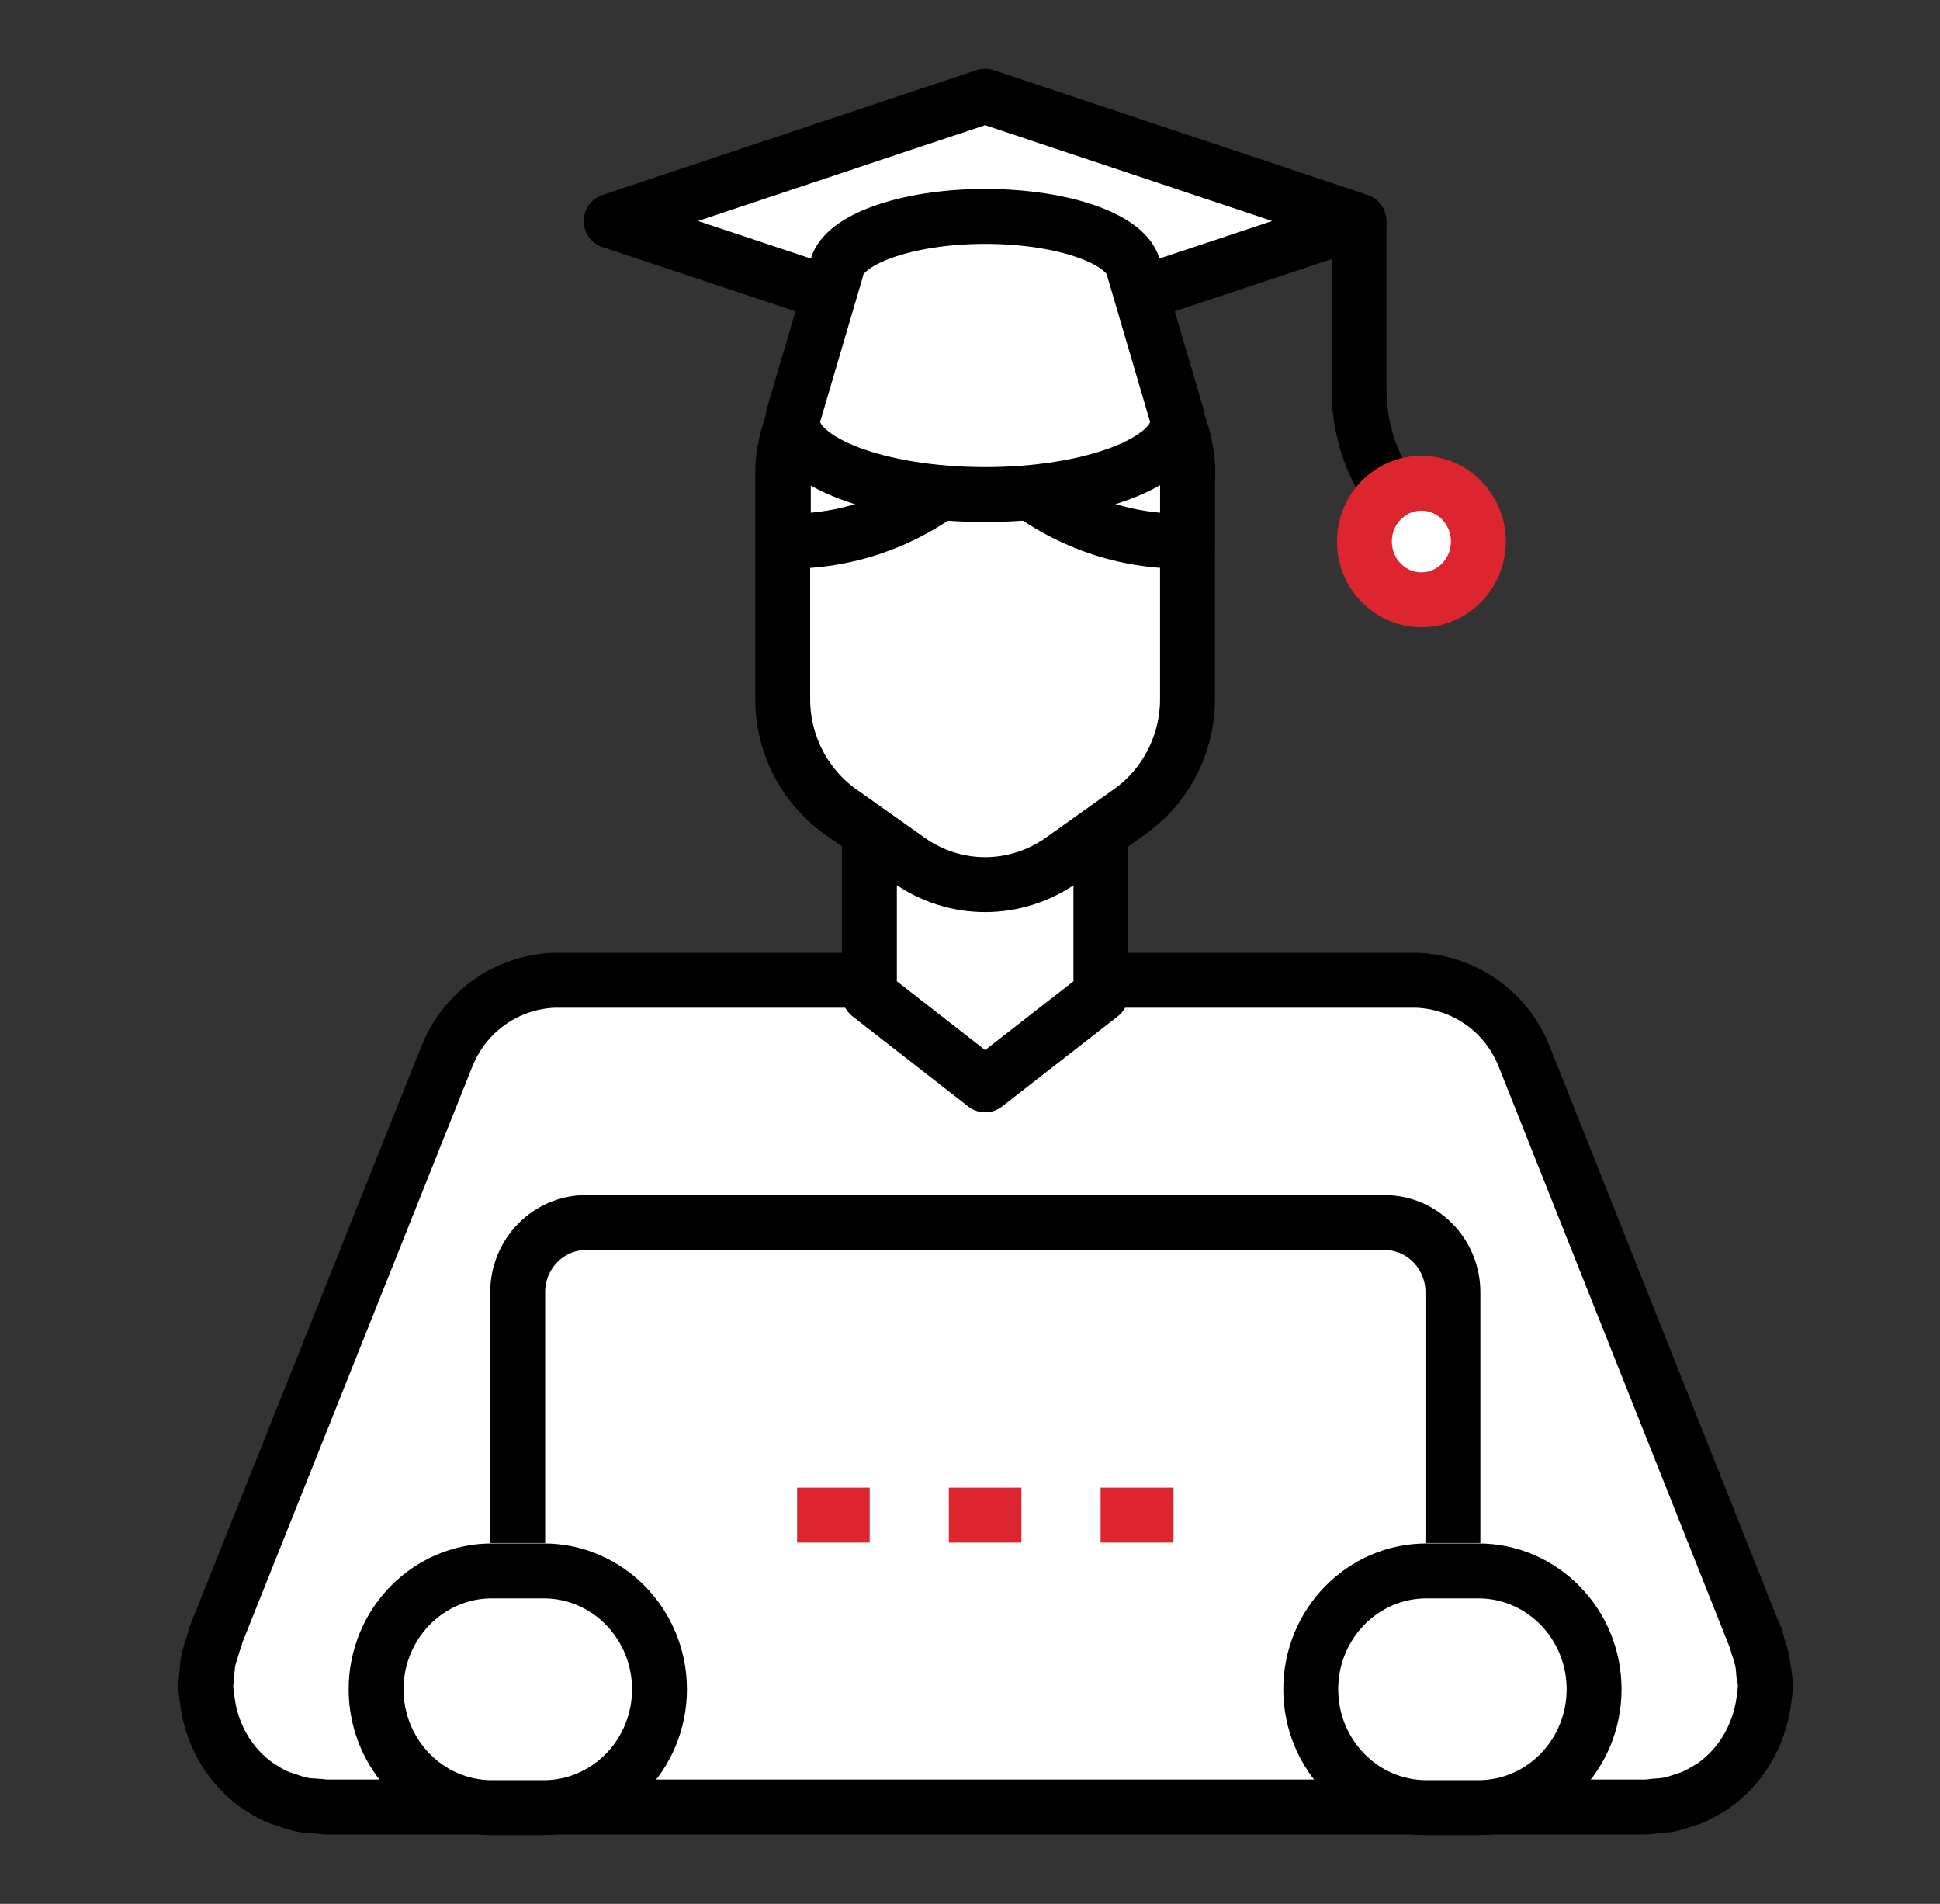
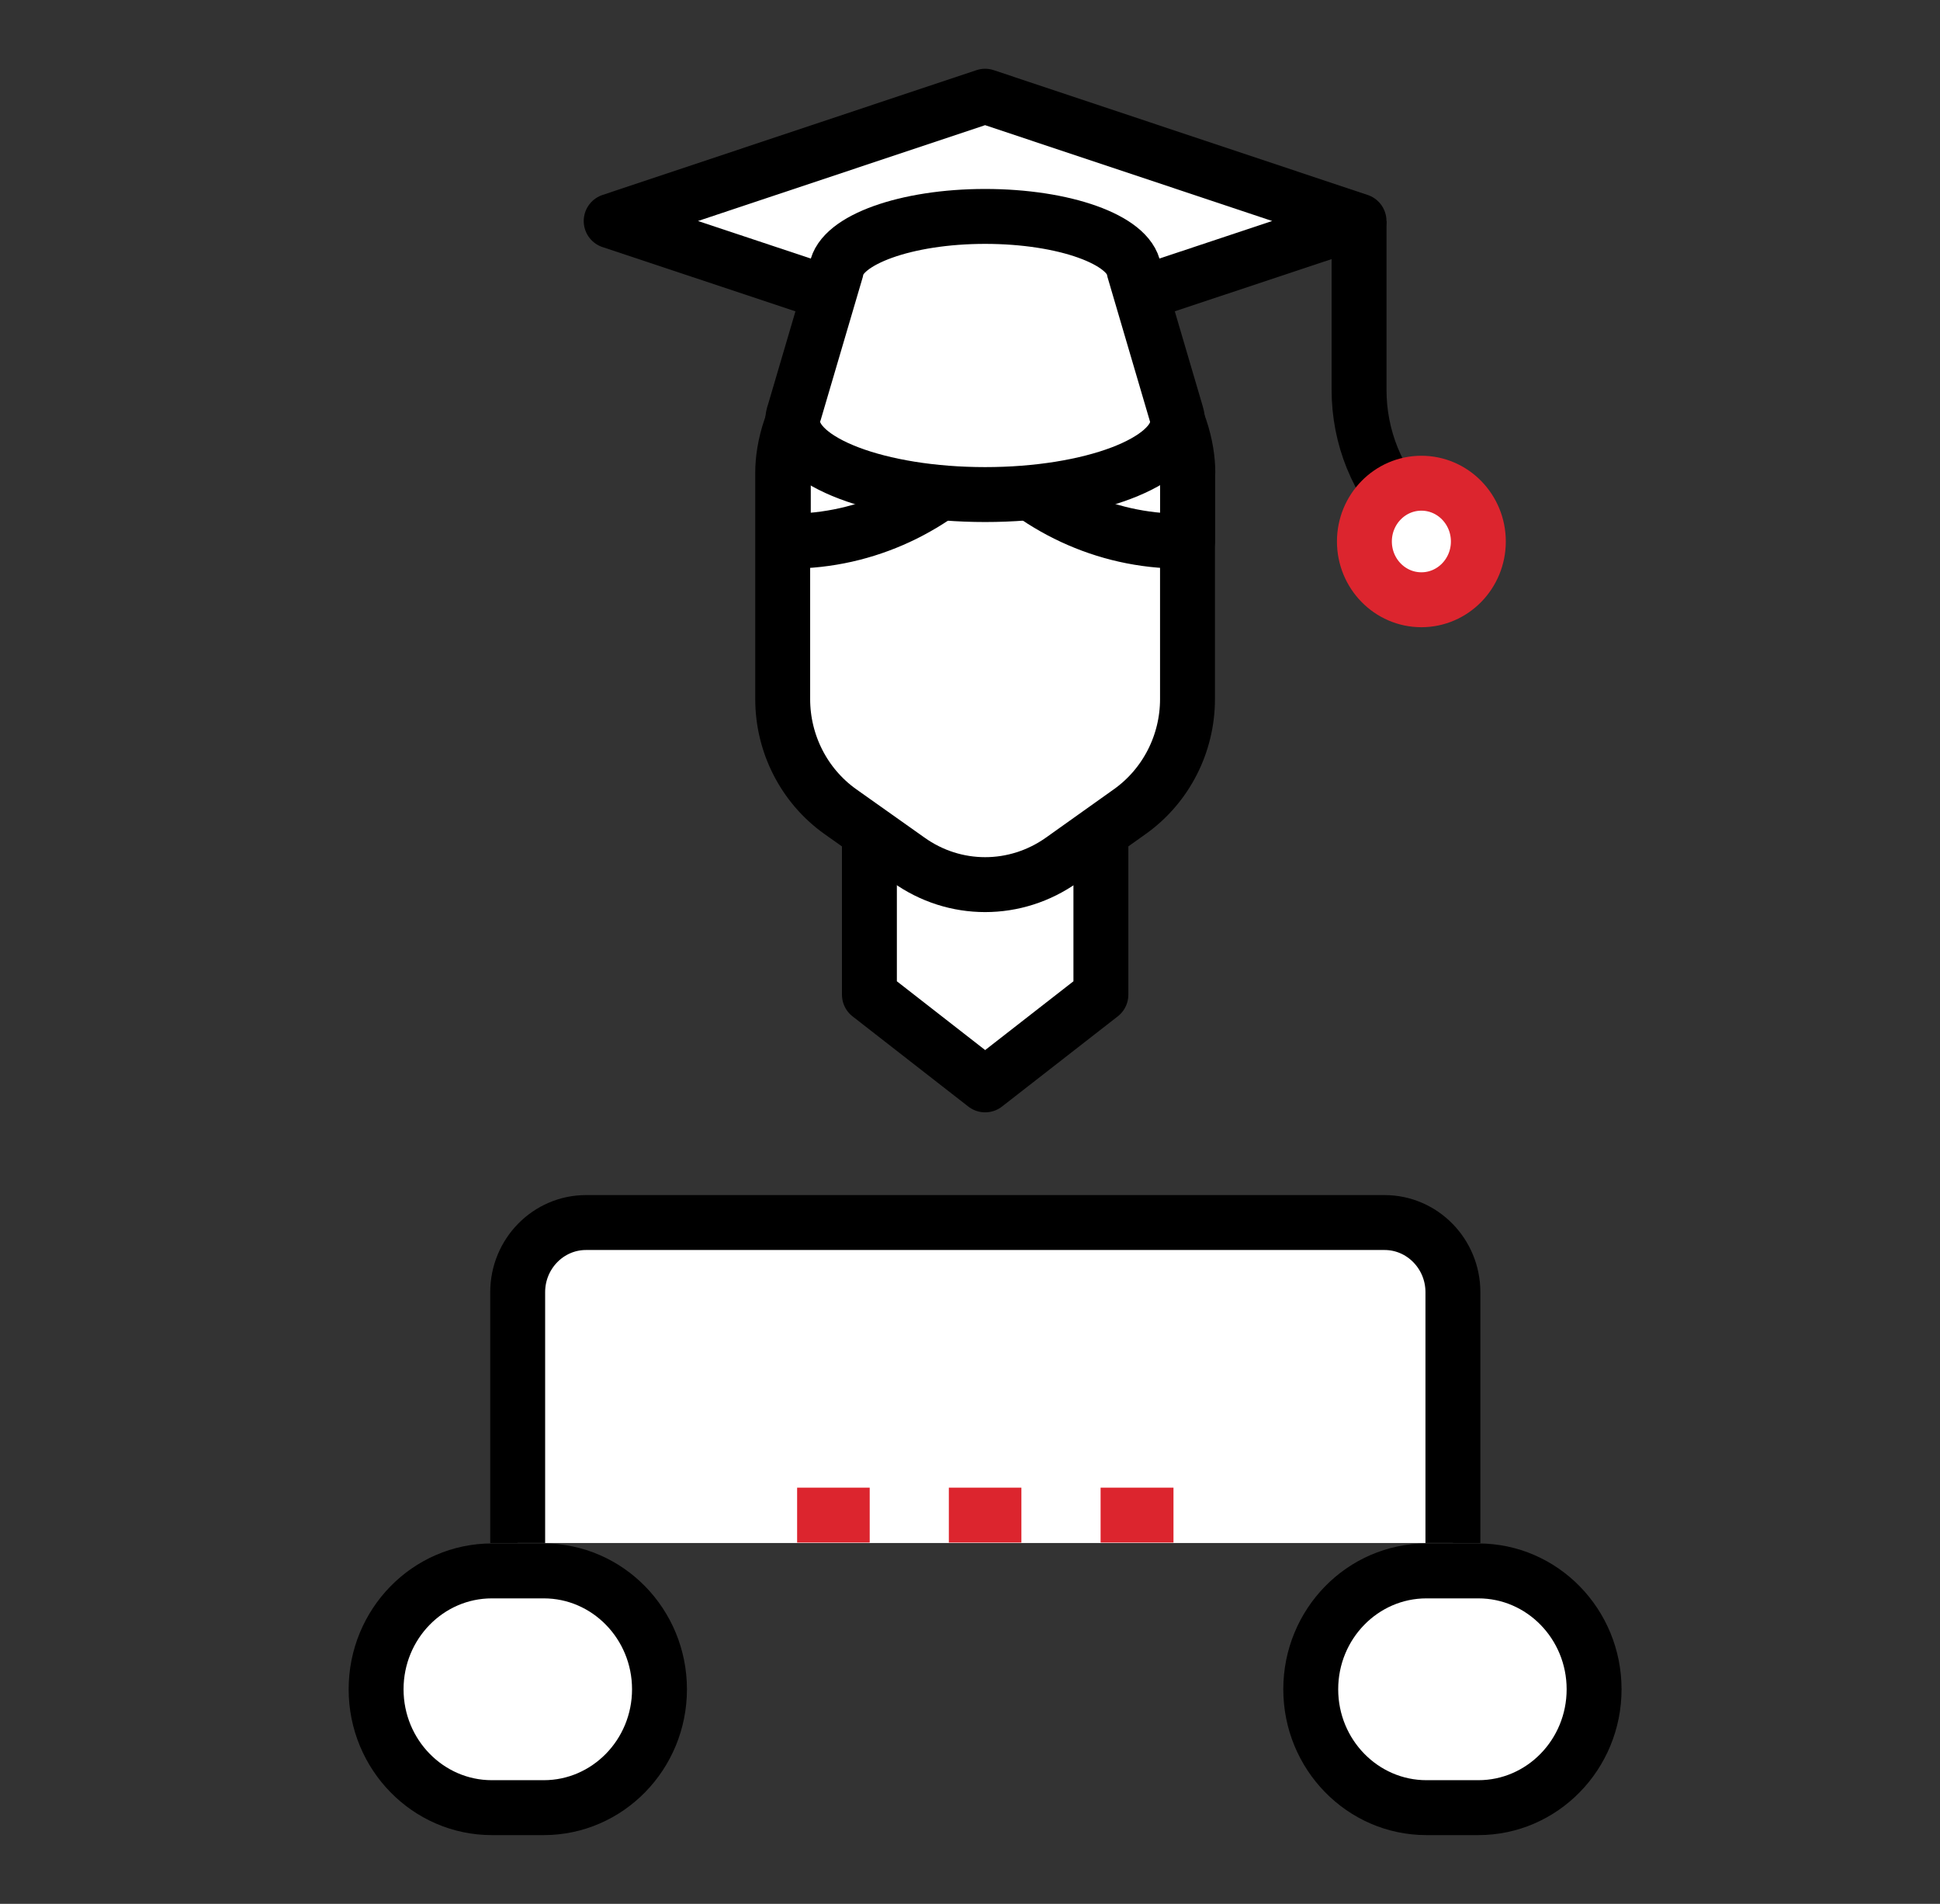
<svg xmlns="http://www.w3.org/2000/svg" width="53" height="52" viewBox="0 0 53 52" fill="none">
  <rect x="0" y="0" width="53" height="52" fill="#333333" stroke="none" />
-   <path d="M48.188 45.754C48.179 45.628 48.171 45.502 48.147 45.377C48.114 45.218 48.065 45.067 48.016 44.924C47.999 44.866 47.991 44.807 47.966 44.757V44.732L47.95 44.715L41.642 28.86C41.143 27.596 39.971 26.825 38.718 26.775H26.922H15.126C13.872 26.825 12.701 27.604 12.201 28.869L5.877 44.707V44.723V44.748C5.844 44.807 5.836 44.866 5.82 44.916C5.771 45.067 5.721 45.218 5.689 45.368C5.664 45.494 5.664 45.62 5.648 45.745C5.648 45.837 5.623 45.921 5.623 46.013C5.623 46.013 5.623 46.03 5.623 46.038C5.623 46.181 5.648 46.315 5.664 46.449C5.787 47.429 6.311 48.283 7.081 48.802C7.089 48.802 7.106 48.811 7.114 48.819C7.286 48.936 7.466 49.037 7.663 49.112C7.663 49.112 7.663 49.112 7.671 49.112C7.712 49.129 7.761 49.137 7.802 49.154C7.958 49.213 8.113 49.263 8.285 49.296C8.4 49.322 8.523 49.322 8.638 49.33C8.728 49.33 8.818 49.355 8.908 49.355H44.944C45.034 49.355 45.124 49.338 45.214 49.33C45.329 49.322 45.452 49.313 45.566 49.296C45.73 49.263 45.886 49.213 46.05 49.154C46.09 49.137 46.14 49.129 46.181 49.112C46.181 49.112 46.181 49.112 46.189 49.112C46.385 49.028 46.566 48.928 46.738 48.819C46.746 48.819 46.762 48.811 46.77 48.802C47.54 48.275 48.056 47.429 48.188 46.449C48.204 46.315 48.229 46.172 48.229 46.038C48.229 46.038 48.229 46.022 48.229 46.013C48.229 45.921 48.212 45.837 48.204 45.745L48.188 45.754Z" fill="white" stroke="black" stroke-width="1.5" stroke-linejoin="round" />
  <path d="M30.076 27.168L26.914 29.631L23.752 27.168V17.939H30.076V27.168Z" fill="white" stroke="black" stroke-width="1.5" stroke-linejoin="round" />
  <path d="M14.143 42.144V35.293C14.143 34.246 14.978 33.391 16.01 33.391H37.825C38.857 33.391 39.693 34.246 39.693 35.293V42.144" fill="white" />
  <path d="M14.143 42.144V35.293C14.143 34.246 14.978 33.391 16.01 33.391H37.825C38.857 33.391 39.693 34.246 39.693 35.293V42.144" stroke="black" stroke-width="1.5" stroke-linejoin="round" />
  <path d="M14.855 49.372H13.437C11.693 49.372 10.275 47.923 10.275 46.139C10.275 44.355 11.693 42.906 13.437 42.906H14.855C16.599 42.906 18.017 44.355 18.017 46.139C18.017 47.923 16.599 49.372 14.855 49.372Z" fill="white" stroke="black" stroke-width="1.5" stroke-linejoin="round" />
  <path d="M38.971 49.372H40.388C42.133 49.372 43.55 47.923 43.55 46.139C43.55 44.355 42.133 42.906 40.388 42.906H38.971C37.226 42.906 35.809 44.355 35.809 46.139C35.809 47.923 37.226 49.372 38.971 49.372Z" fill="white" stroke="black" stroke-width="1.5" stroke-linejoin="round" />
  <path d="M21.777 41.382H23.76" stroke="#DC252E" stroke-width="1.5" stroke-miterlimit="10" />
  <path d="M25.922 41.382H27.904" stroke="#DC252E" stroke-width="1.5" stroke-miterlimit="10" />
  <path d="M30.068 41.382H32.059" stroke="#DC252E" stroke-width="1.5" stroke-miterlimit="10" />
  <path d="M32.442 12.897V19.095C32.442 20.309 31.86 21.456 30.877 22.16L29.018 23.483C27.748 24.388 26.077 24.388 24.815 23.483L22.947 22.16C21.964 21.456 21.383 20.309 21.383 19.095V12.897C21.383 11.607 22.308 8.617 26.912 8.617C31.516 8.617 32.434 11.607 32.434 12.897H32.442Z" fill="white" stroke="black" stroke-width="1.5" stroke-linejoin="round" />
  <path d="M37.129 6.037V10.652C37.129 11.942 37.629 13.173 38.522 14.086L38.947 14.521" stroke="black" stroke-width="1.5" stroke-linejoin="round" />
  <path d="M32.443 12.897V14.781C32.386 14.781 32.336 14.781 32.279 14.781C30.157 14.781 28.249 13.835 26.922 12.352C25.595 13.835 23.686 14.781 21.564 14.781C21.515 14.781 21.458 14.781 21.4 14.781V12.897C21.4 11.607 22.326 8.617 26.93 8.617C31.534 8.617 32.451 11.607 32.451 12.897H32.443Z" fill="white" stroke="black" stroke-width="1.5" stroke-linejoin="round" />
  <path d="M37.128 6.037L26.912 9.437L16.697 6.037L26.912 2.628L37.128 6.037Z" fill="white" stroke="black" stroke-width="1.5" stroke-linejoin="round" />
  <path d="M32.123 11.255L30.977 7.36C30.846 6.548 29.076 5.911 26.913 5.911C24.751 5.911 22.981 6.556 22.85 7.36L21.703 11.255C21.671 11.339 21.654 11.431 21.654 11.515C21.654 12.612 24.014 13.508 26.913 13.508C29.813 13.508 32.173 12.612 32.173 11.515C32.173 11.422 32.148 11.339 32.123 11.255Z" fill="white" stroke="black" stroke-width="1.5" stroke-linejoin="round" />
  <path d="M38.832 16.381C39.691 16.381 40.388 15.668 40.388 14.789C40.388 13.911 39.691 13.198 38.832 13.198C37.972 13.198 37.275 13.911 37.275 14.789C37.275 15.668 37.972 16.381 38.832 16.381Z" fill="white" stroke="#DC252E" stroke-width="1.5" stroke-miterlimit="10" />
</svg>